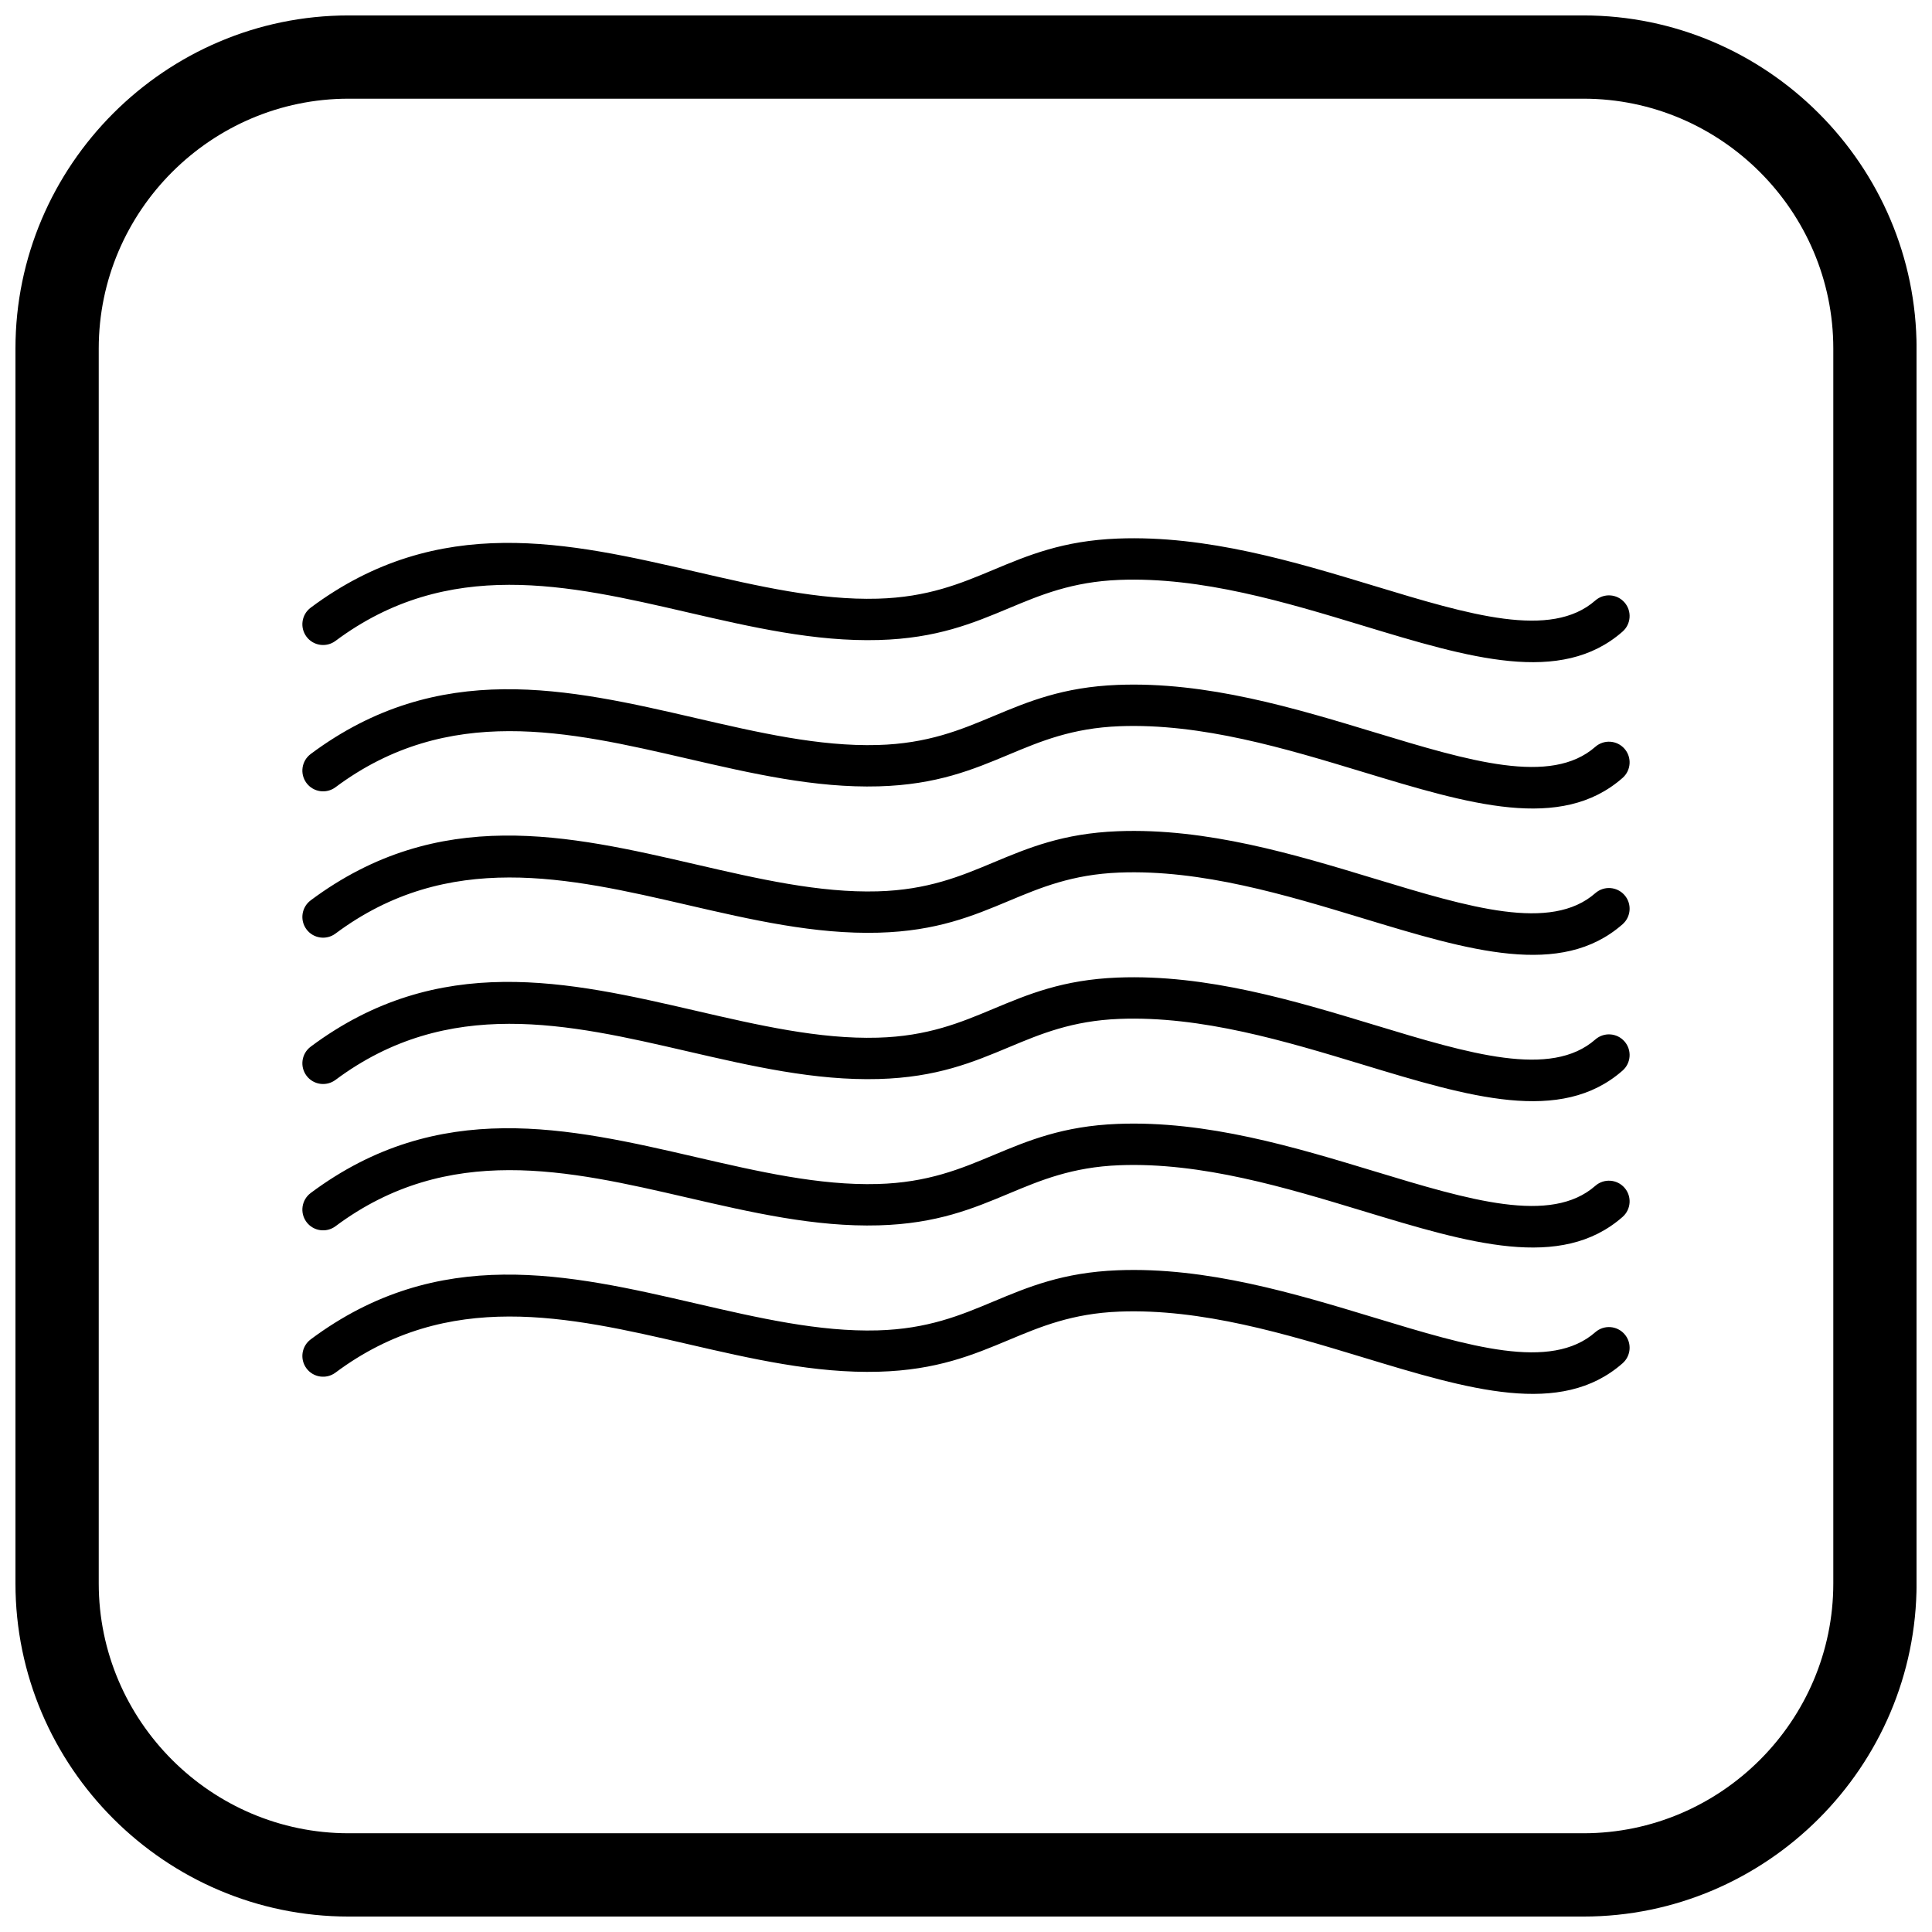
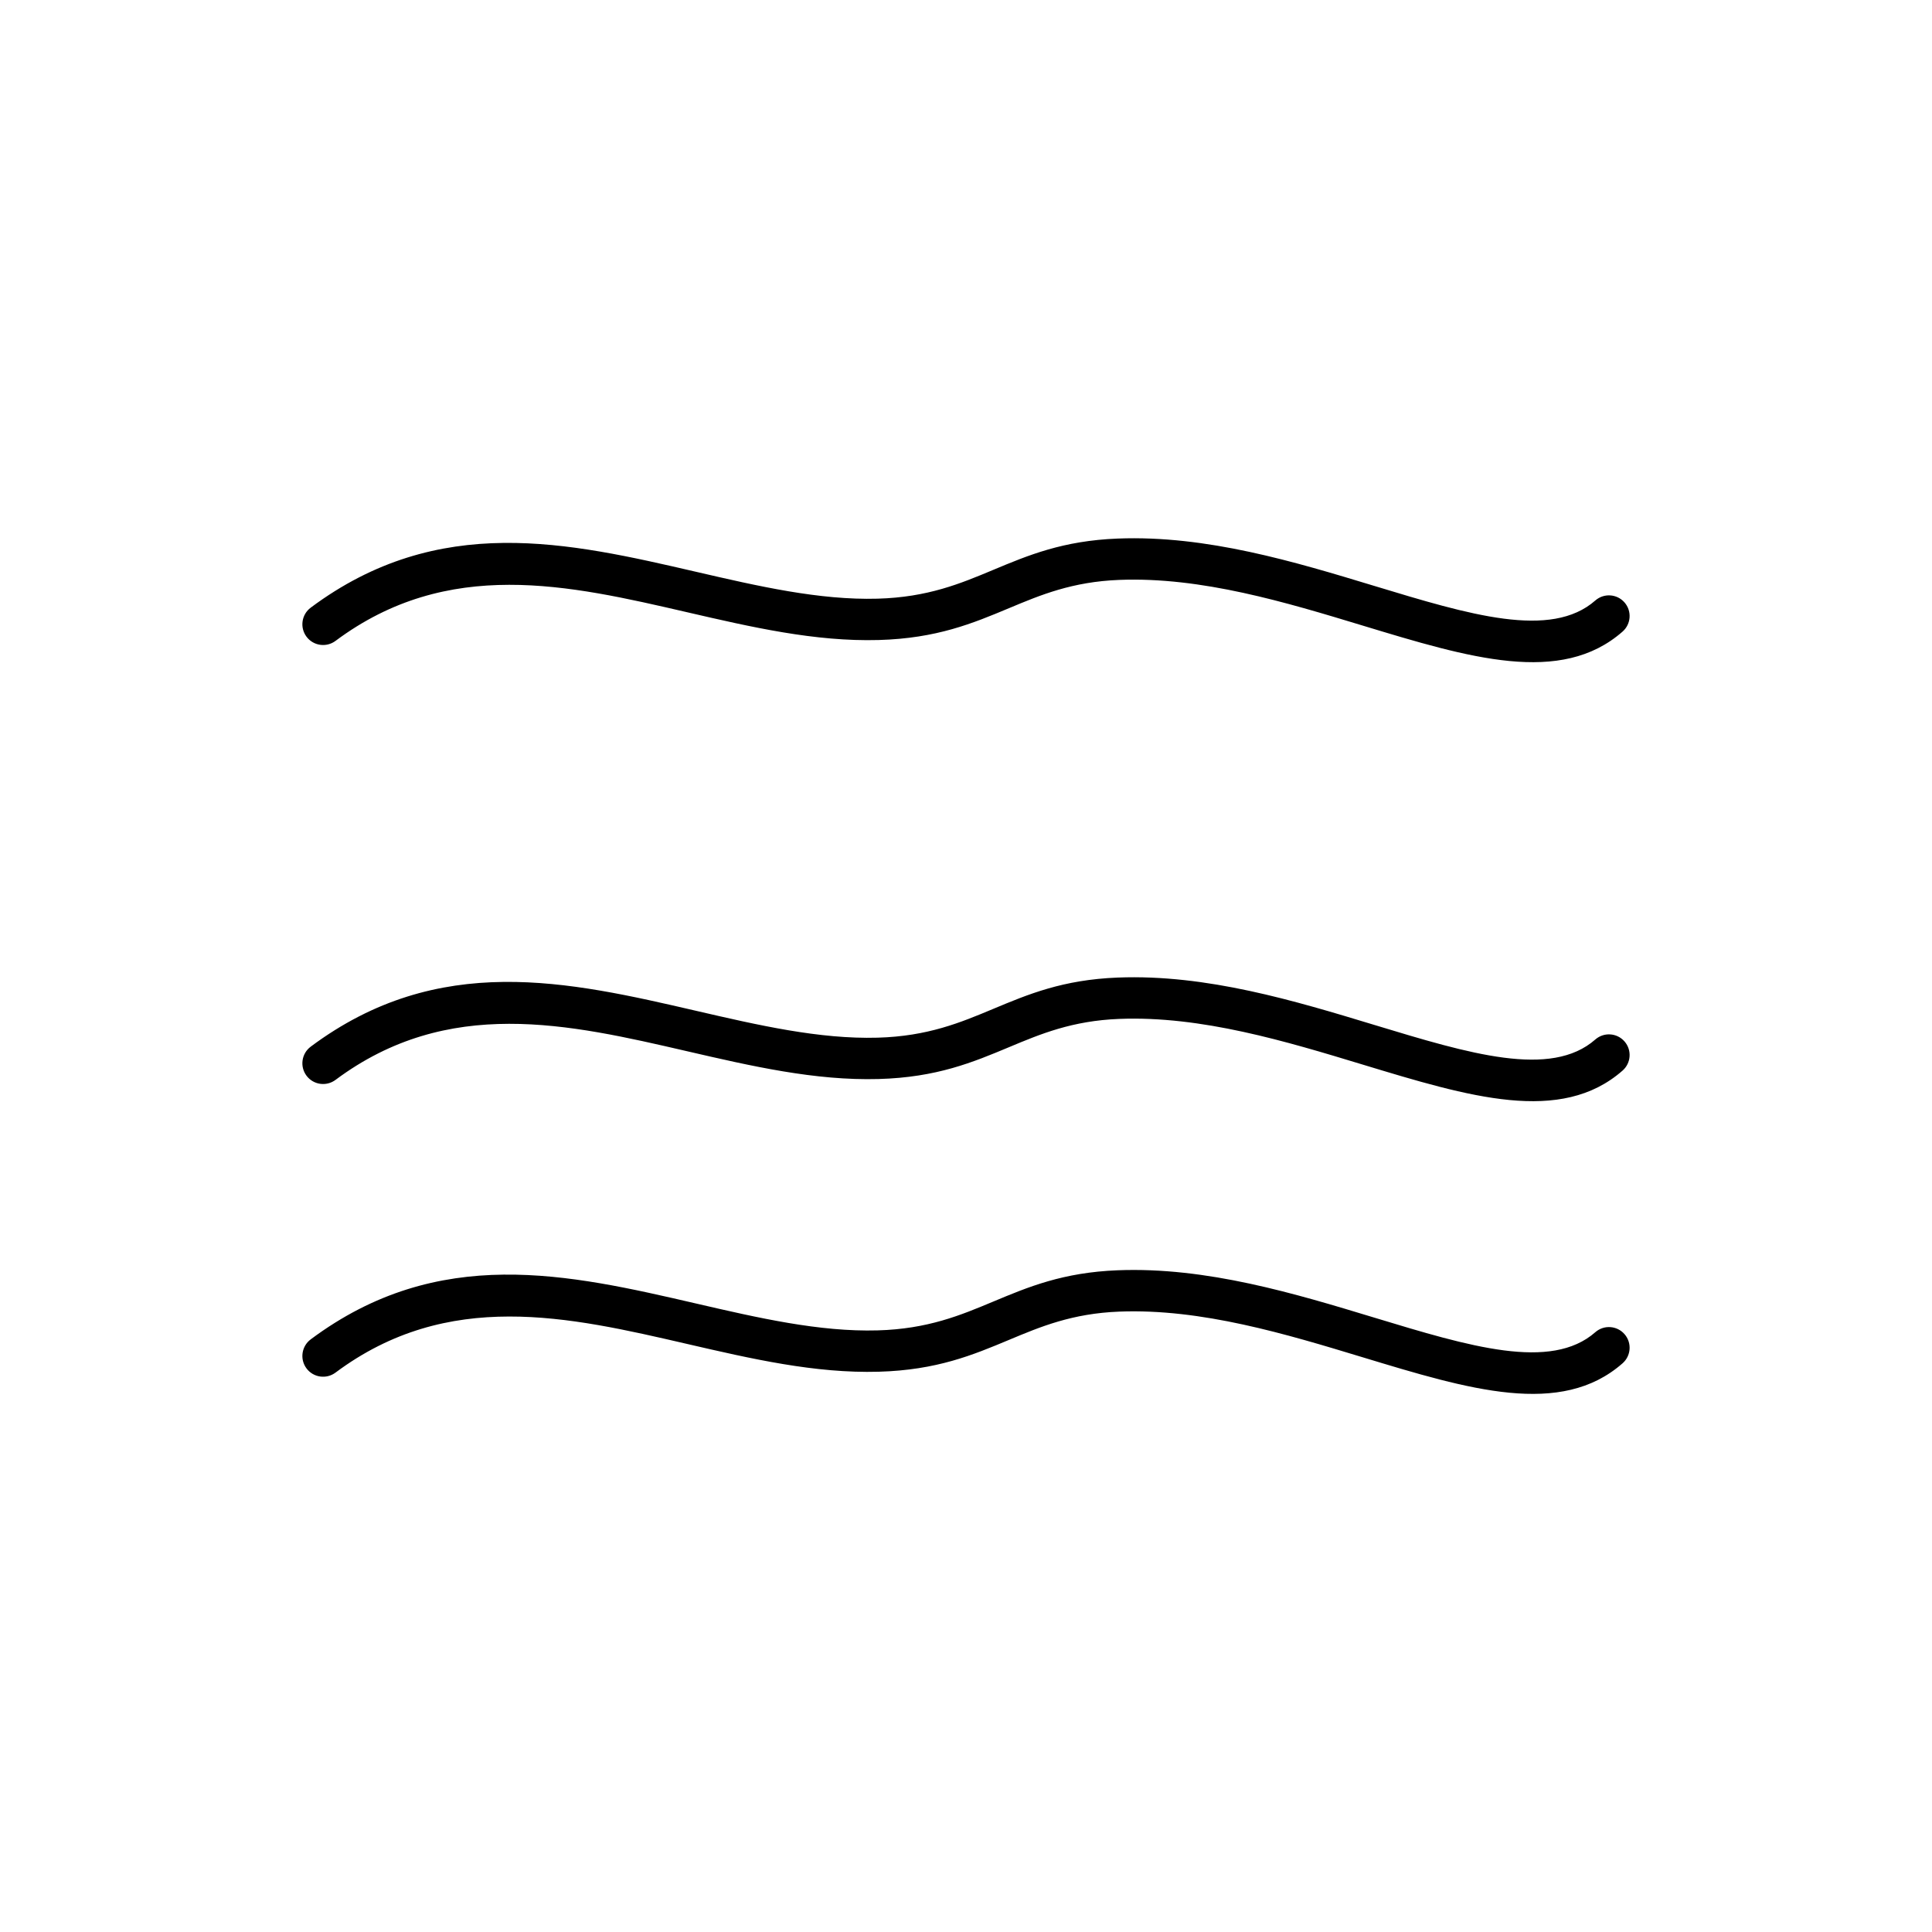
<svg xmlns="http://www.w3.org/2000/svg" width="800px" height="800px" version="1.1" viewBox="144 144 512 512">
  <defs>
    <clipPath id="a">
-       <path d="m148.09 148.09h503.81v503.81h-503.81z" />
-     </clipPath>
+       </clipPath>
  </defs>
  <path d="m226.34 305.04c-2.43 1.812-2.93 5.254-1.117 7.688 1.812 2.43 5.254 2.93 7.688 1.117 29.836-22.242 61.777-14.855 93.16-7.602 17.039 3.938 33.922 7.844 50.805 7.367 15.398-0.434 24.98-4.445 34.523-8.438 8.383-3.508 16.734-7.004 29.219-7.492 21.801-0.855 44.254 5.961 64.523 12.109 28.215 8.562 52.52 15.938 68.852 1.59 2.277-1.992 2.508-5.453 0.516-7.731-1.992-2.277-5.453-2.508-7.731-0.516-11.773 10.344-33.379 3.785-58.461-3.824-21.121-6.41-44.512-13.508-68.129-12.582-14.5 0.566-23.73 4.43-32.996 8.309-8.641 3.617-17.32 7.25-30.617 7.621-15.43 0.434-31.668-3.32-48.055-7.109-33.84-7.824-68.273-15.785-102.18 9.488z" />
-   <path d="m226.34 343.82c-2.43 1.812-2.93 5.254-1.117 7.688 1.812 2.43 5.254 2.93 7.688 1.117 29.836-22.242 61.777-14.855 93.16-7.602 17.039 3.938 33.922 7.844 50.805 7.367 15.398-0.434 24.98-4.445 34.523-8.438 8.383-3.508 16.734-7.004 29.219-7.492 21.801-0.855 44.254 5.961 64.523 12.109 28.215 8.562 52.52 15.938 68.852 1.59 2.277-1.992 2.508-5.453 0.516-7.731-1.992-2.277-5.453-2.508-7.731-0.516-11.773 10.344-33.379 3.785-58.461-3.824-21.121-6.41-44.512-13.508-68.129-12.582-14.5 0.566-23.73 4.43-32.996 8.309-8.641 3.617-17.32 7.25-30.617 7.621-15.43 0.434-31.668-3.32-48.055-7.109-33.84-7.824-68.273-15.785-102.18 9.488z" />
-   <path d="m226.34 382.6c-2.43 1.812-2.93 5.254-1.117 7.688 1.812 2.43 5.254 2.93 7.688 1.117 29.836-22.242 61.777-14.855 93.16-7.602 17.039 3.938 33.922 7.844 50.805 7.367 15.398-0.434 24.98-4.445 34.523-8.438 8.383-3.508 16.734-7.004 29.219-7.492 21.801-0.855 44.254 5.961 64.523 12.109 28.215 8.562 52.52 15.938 68.852 1.59 2.277-1.992 2.508-5.453 0.516-7.731-1.992-2.277-5.453-2.508-7.731-0.516-11.773 10.344-33.379 3.785-58.461-3.824-21.121-6.41-44.512-13.508-68.129-12.582-14.5 0.566-23.73 4.43-32.996 8.309-8.641 3.617-17.32 7.25-30.617 7.621-15.43 0.434-31.668-3.32-48.055-7.109-33.84-7.824-68.273-15.785-102.18 9.488z" />
  <path d="m226.34 421.38c-2.43 1.812-2.93 5.254-1.117 7.688 1.812 2.43 5.254 2.93 7.688 1.117 29.836-22.242 61.777-14.855 93.16-7.602 17.039 3.938 33.922 7.844 50.805 7.367 15.398-0.434 24.98-4.445 34.523-8.438 8.383-3.508 16.734-7.004 29.219-7.492 21.801-0.855 44.254 5.961 64.523 12.109 28.215 8.562 52.52 15.938 68.852 1.59 2.277-1.992 2.508-5.453 0.516-7.731-1.992-2.277-5.453-2.508-7.731-0.516-11.773 10.344-33.379 3.785-58.461-3.824-21.121-6.41-44.512-13.508-68.129-12.582-14.5 0.566-23.73 4.43-32.996 8.309-8.641 3.617-17.32 7.25-30.617 7.621-15.43 0.434-31.668-3.32-48.055-7.109-33.84-7.824-68.277-15.785-102.18 9.488z" />
-   <path d="m226.34 460.16c-2.43 1.812-2.93 5.254-1.117 7.688 1.812 2.43 5.254 2.93 7.688 1.117 29.836-22.242 61.777-14.855 93.16-7.602 17.039 3.938 33.922 7.844 50.805 7.367 15.398-0.434 24.98-4.445 34.523-8.438 8.383-3.508 16.734-7.004 29.219-7.492 21.801-0.855 44.254 5.961 64.523 12.109 28.215 8.562 52.52 15.938 68.852 1.59 2.277-1.992 2.508-5.453 0.516-7.731-1.992-2.277-5.453-2.508-7.731-0.516-11.773 10.344-33.379 3.785-58.461-3.824-21.121-6.41-44.512-13.508-68.129-12.582-14.5 0.566-23.73 4.43-32.996 8.309-8.641 3.617-17.32 7.25-30.617 7.621-15.43 0.434-31.668-3.32-48.055-7.109-33.84-7.824-68.273-15.785-102.18 9.488z" />
  <path d="m226.34 498.95c-2.43 1.812-2.93 5.254-1.117 7.688 1.812 2.43 5.254 2.93 7.688 1.117 29.836-22.242 61.777-14.855 93.16-7.602 17.039 3.938 33.922 7.844 50.805 7.367 15.398-0.434 24.98-4.445 34.523-8.438 8.383-3.508 16.734-7.004 29.219-7.492 21.801-0.855 44.254 5.961 64.523 12.109 28.215 8.562 52.52 15.938 68.852 1.59 2.277-1.992 2.508-5.453 0.516-7.731-1.992-2.277-5.453-2.508-7.731-0.516-11.773 10.344-33.379 3.785-58.461-3.824-21.121-6.41-44.512-13.508-68.129-12.582-14.5 0.566-23.73 4.43-32.996 8.309-8.641 3.617-17.32 7.25-30.617 7.621-15.43 0.434-31.668-3.32-48.055-7.109-33.84-7.824-68.273-15.785-102.18 9.488z" />
  <g clip-path="url(#a)">
    <path d="m236.37 148.09h327.27c48.551 0 88.273 39.723 88.273 88.273v327.27c0 48.551-39.723 88.273-88.273 88.273h-327.27c-48.551 0-88.273-39.723-88.273-88.273v-327.27c0-48.551 39.723-88.273 88.273-88.273zm0 22.066h327.27c36.414 0 66.203 29.793 66.203 66.203v327.27c0 36.414-29.793 66.203-66.203 66.203h-327.27c-36.414 0-66.203-29.793-66.203-66.203v-327.27c0-36.414 29.793-66.203 66.203-66.203z" fill-rule="evenodd" />
  </g>
</svg>